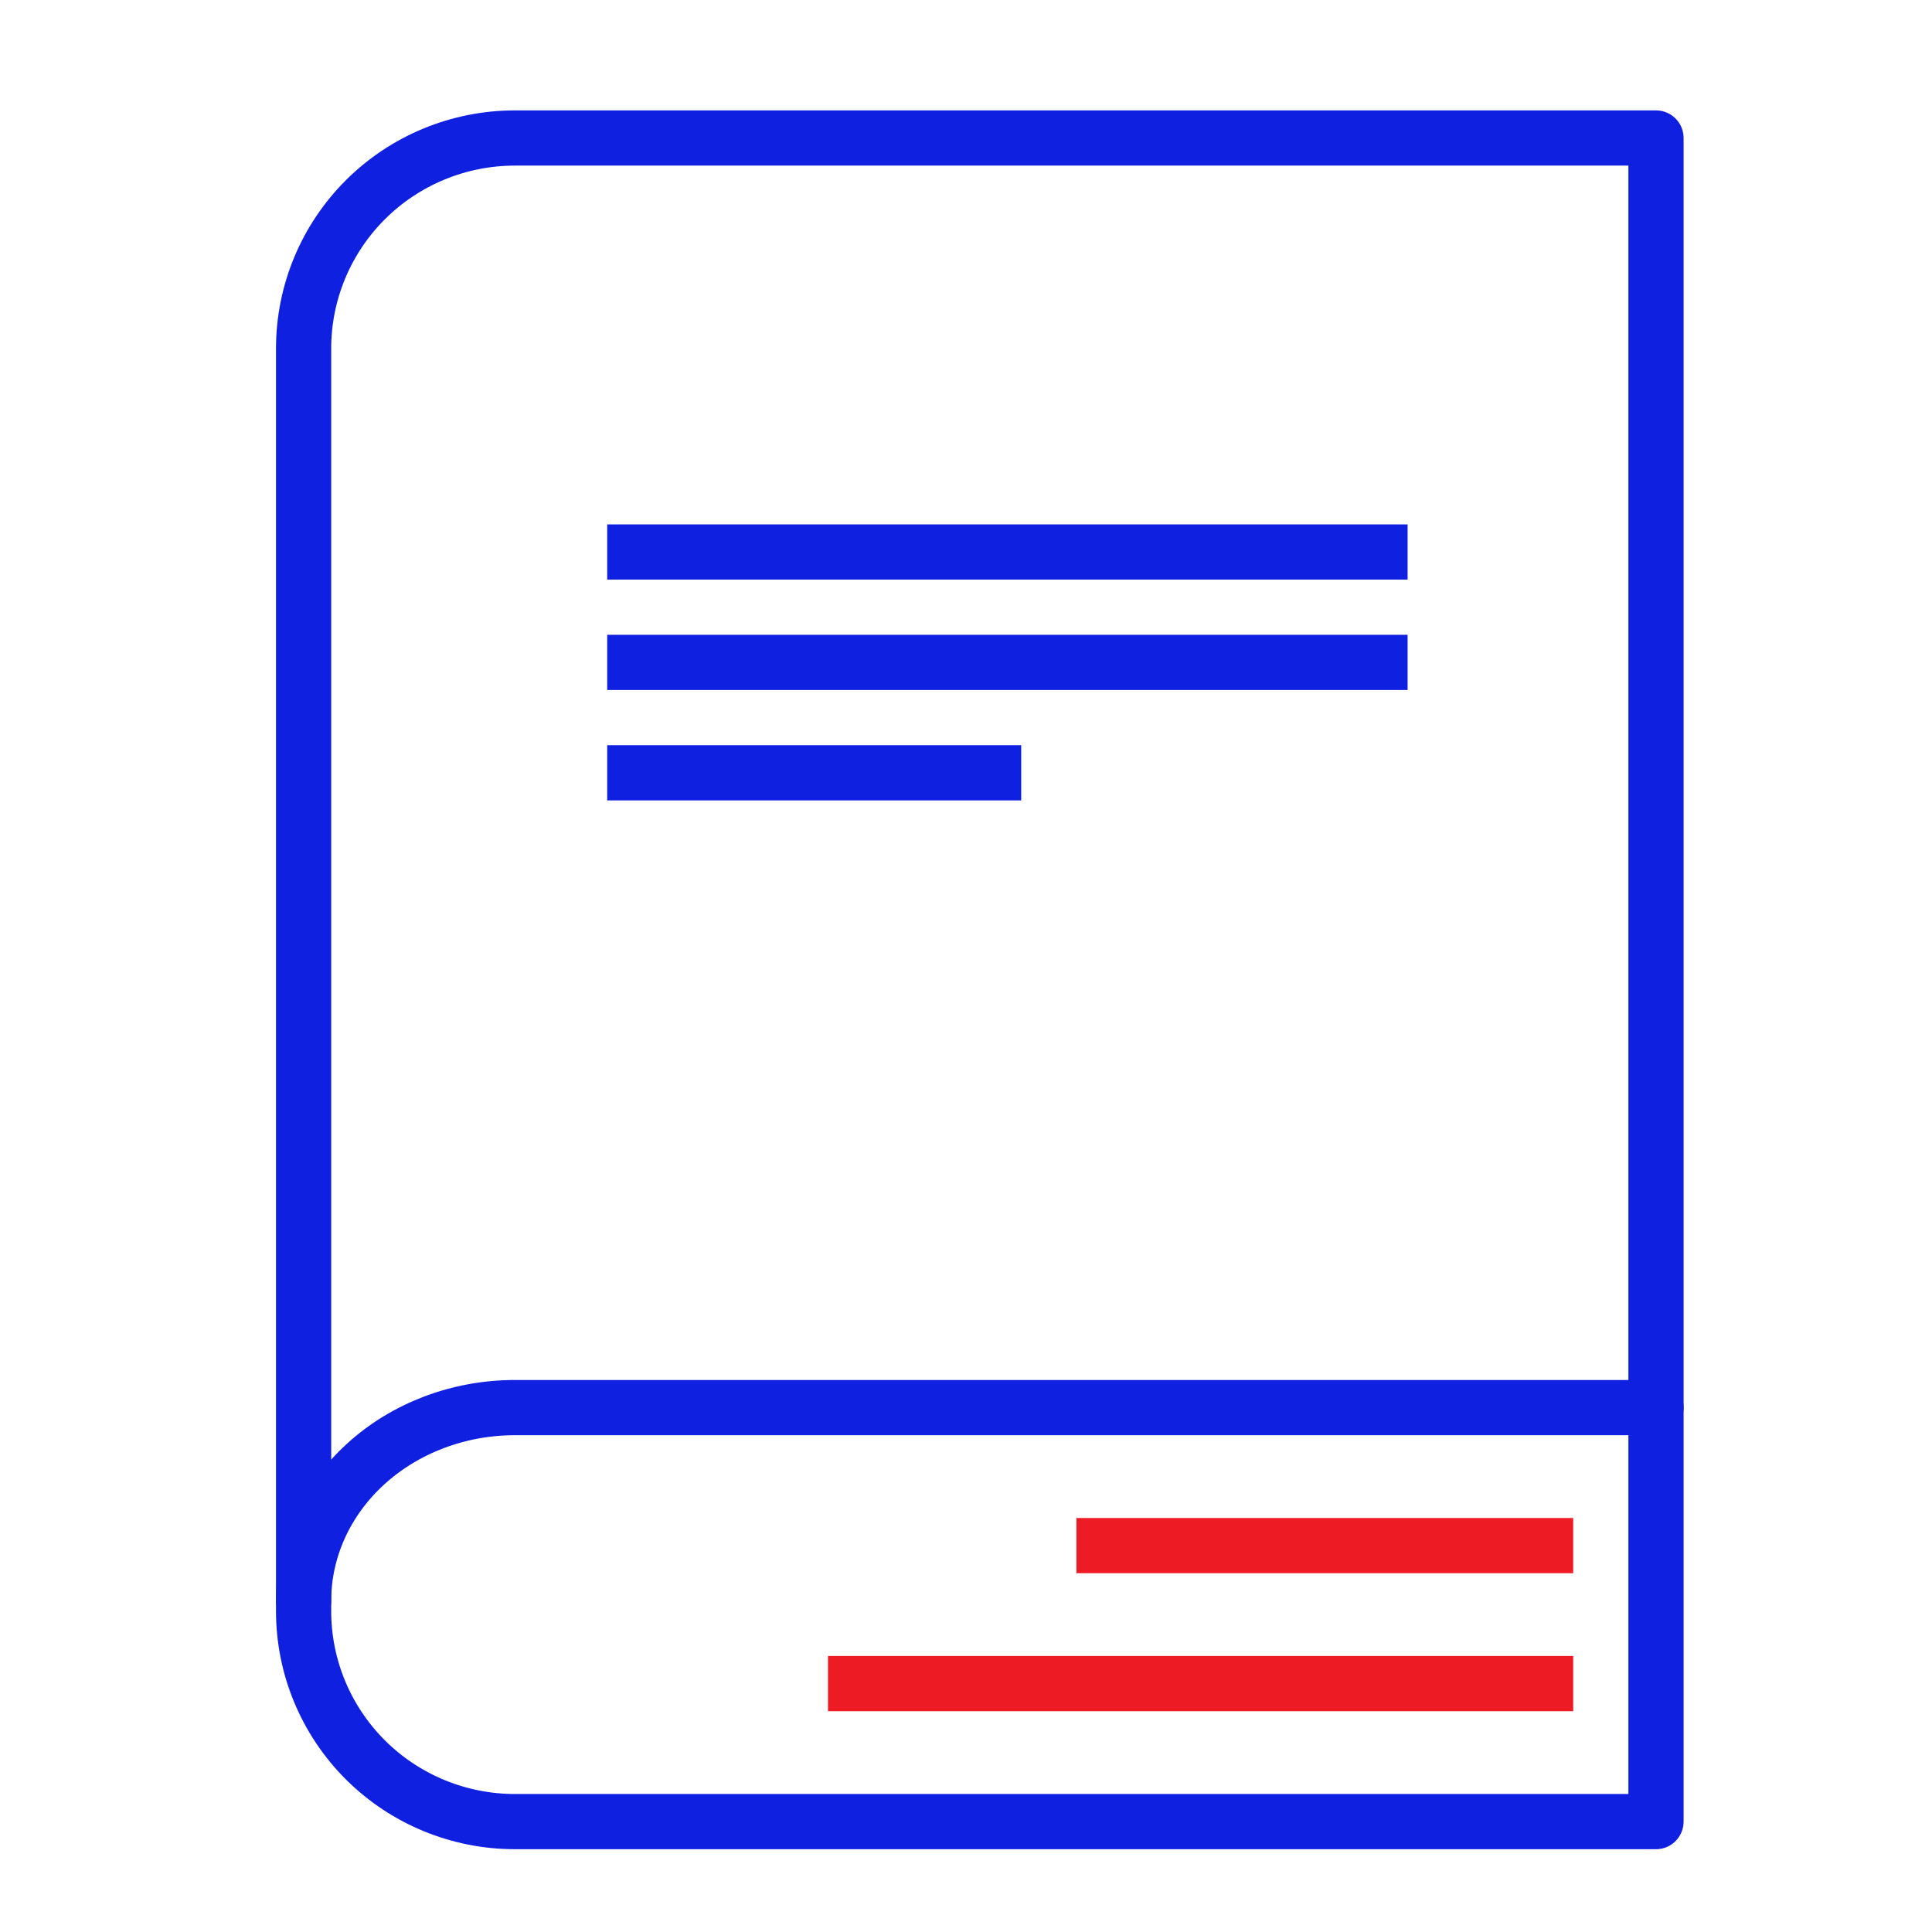
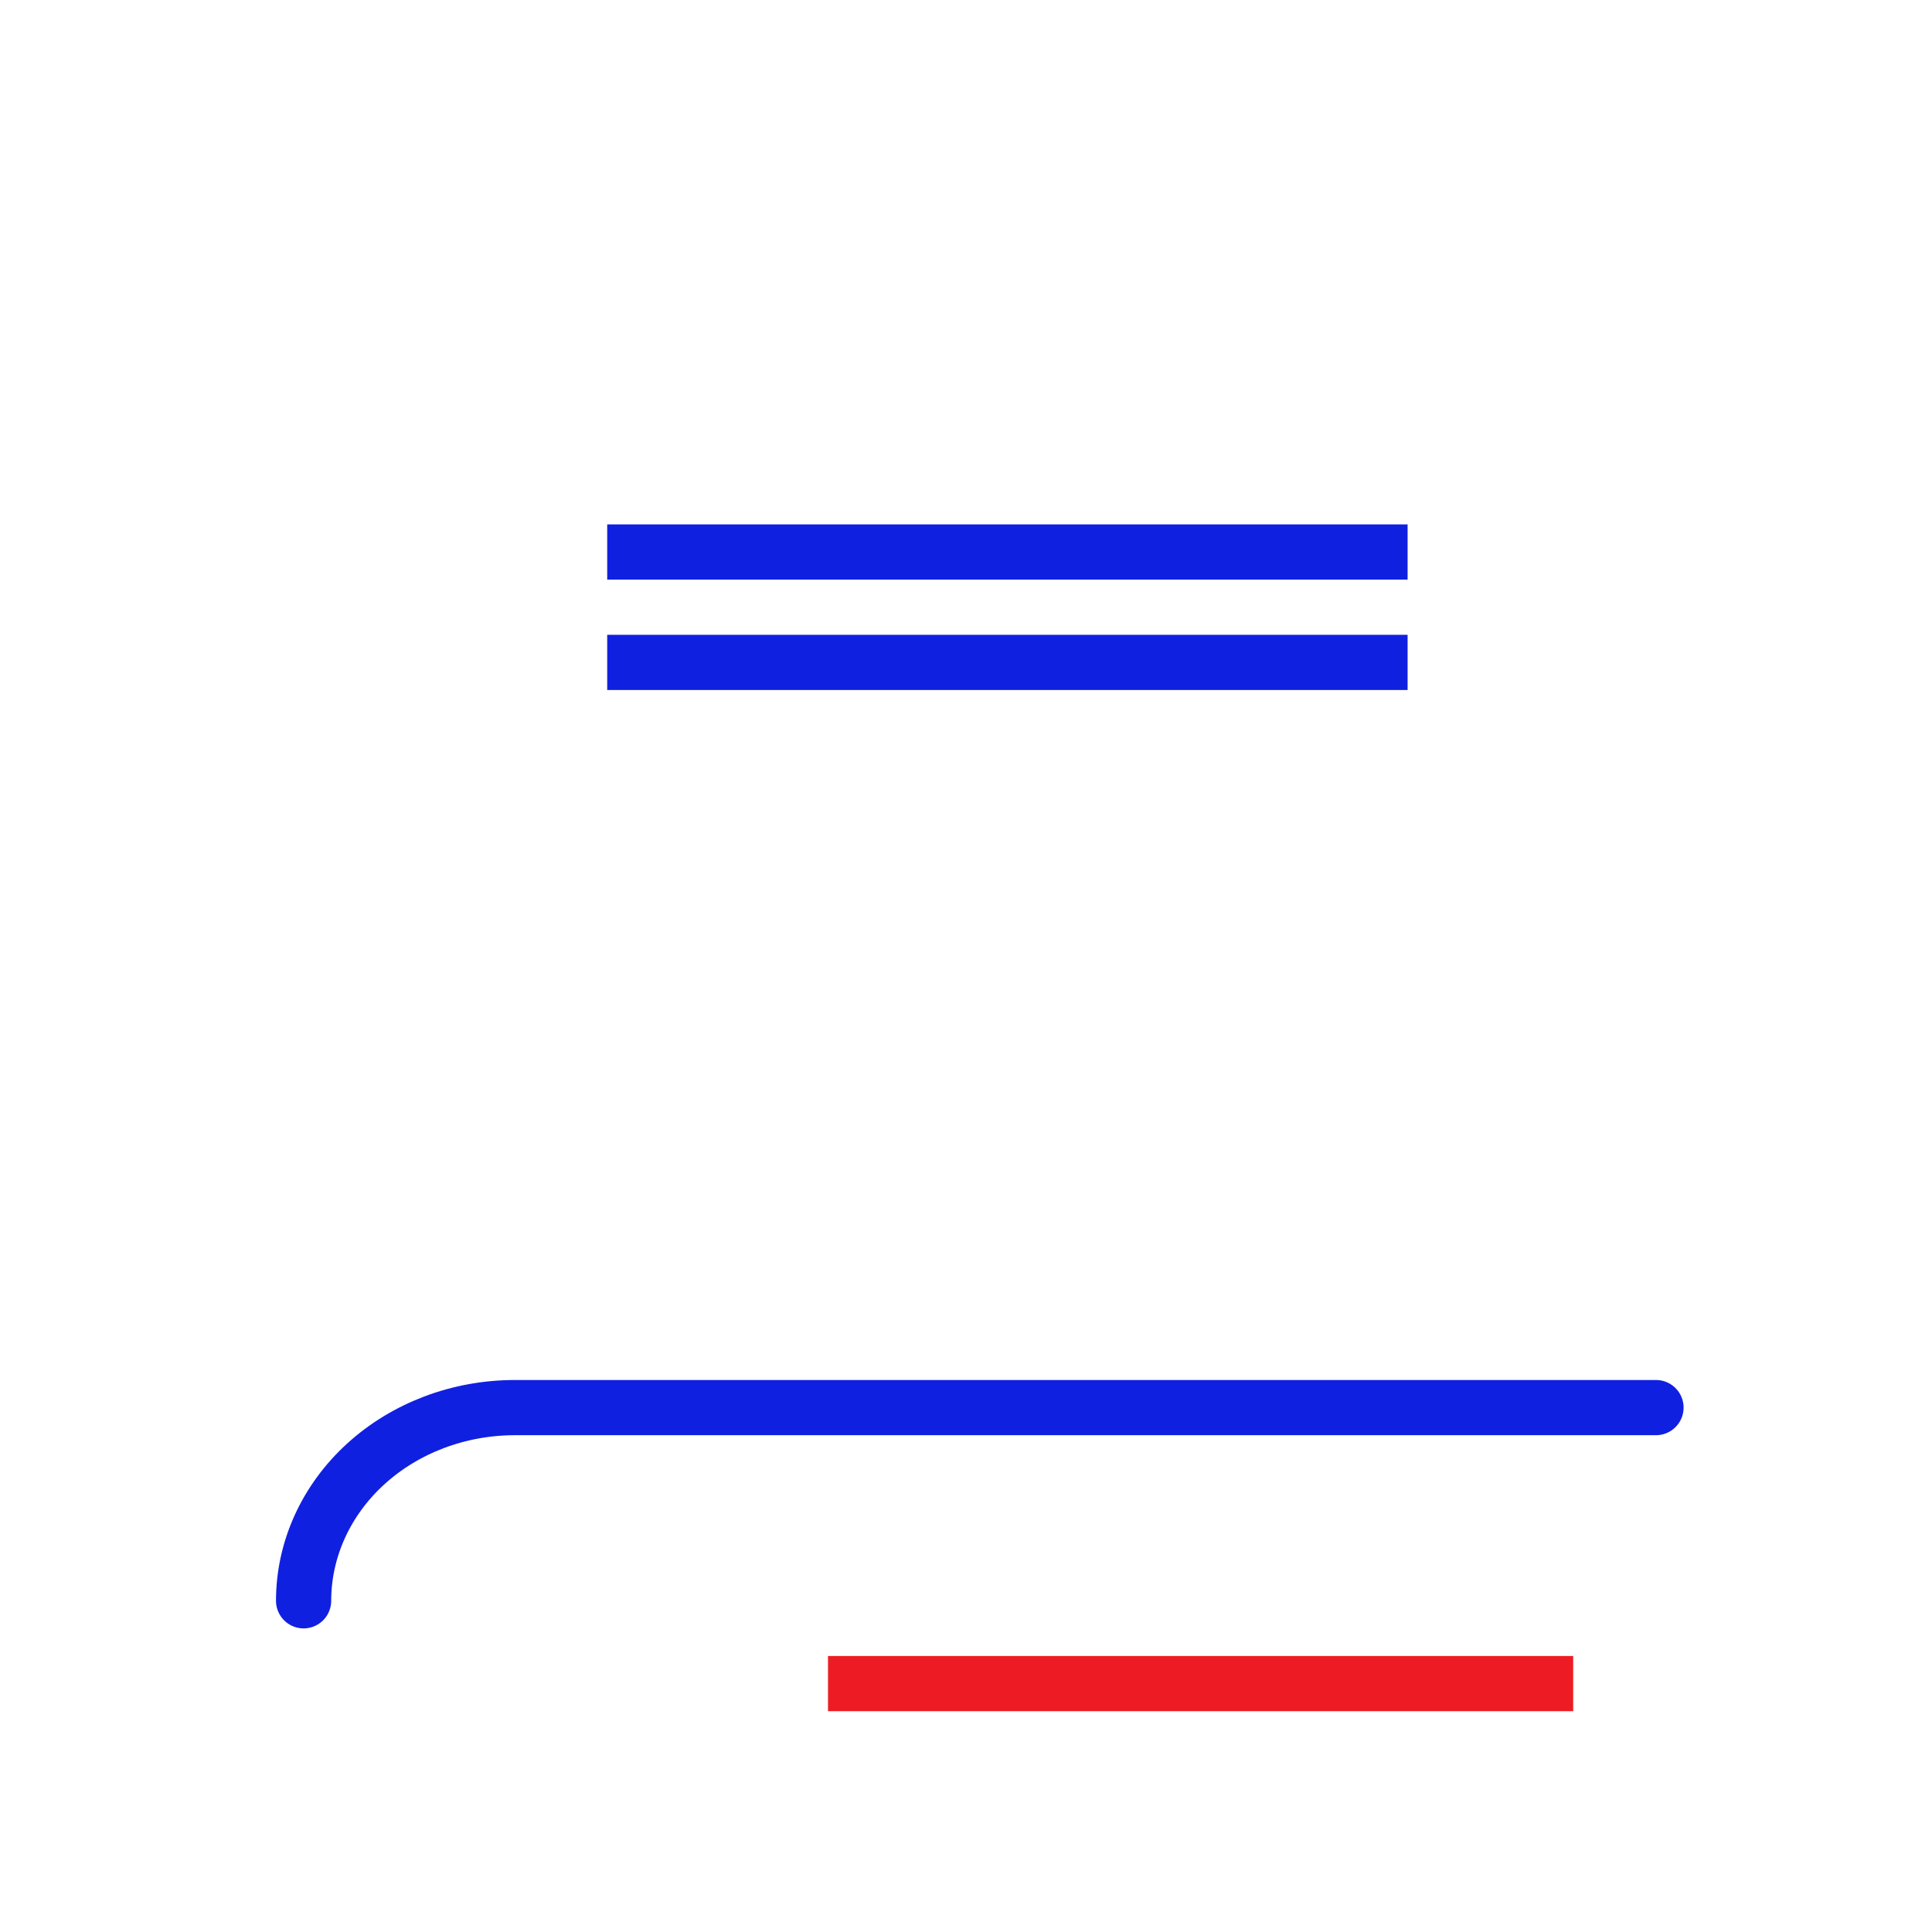
<svg xmlns="http://www.w3.org/2000/svg" width="70" height="70" viewBox="0 0 70 70" fill="none">
  <path d="M11 58C11 56.144 11.807 54.363 13.242 53.05C14.678 51.737 16.626 51 18.656 51H60" stroke="#1020E1" stroke-width="2" stroke-linecap="round" stroke-linejoin="round" />
-   <path d="M18.656 5H60V66H18.656C16.626 66 14.678 65.197 13.242 63.767C11.807 62.337 11 60.397 11 58.375V12.625C11 10.603 11.807 8.663 13.242 7.233C14.678 5.803 16.626 5 18.656 5V5Z" stroke="#1020E1" stroke-width="2" stroke-linecap="round" stroke-linejoin="round" />
  <line x1="22" y1="24" x2="51" y2="24" stroke="#1020E1" stroke-width="2" />
  <line x1="22" y1="20" x2="51" y2="20" stroke="#1020E1" stroke-width="2" />
-   <line x1="22" y1="28" x2="37" y2="28" stroke="#1020E1" stroke-width="2" />
-   <line x1="57" y1="56" x2="39" y2="56" stroke="#ED1C24" stroke-width="2" />
  <line x1="57" y1="61" x2="30" y2="61" stroke="#ED1C24" stroke-width="2" />
</svg>